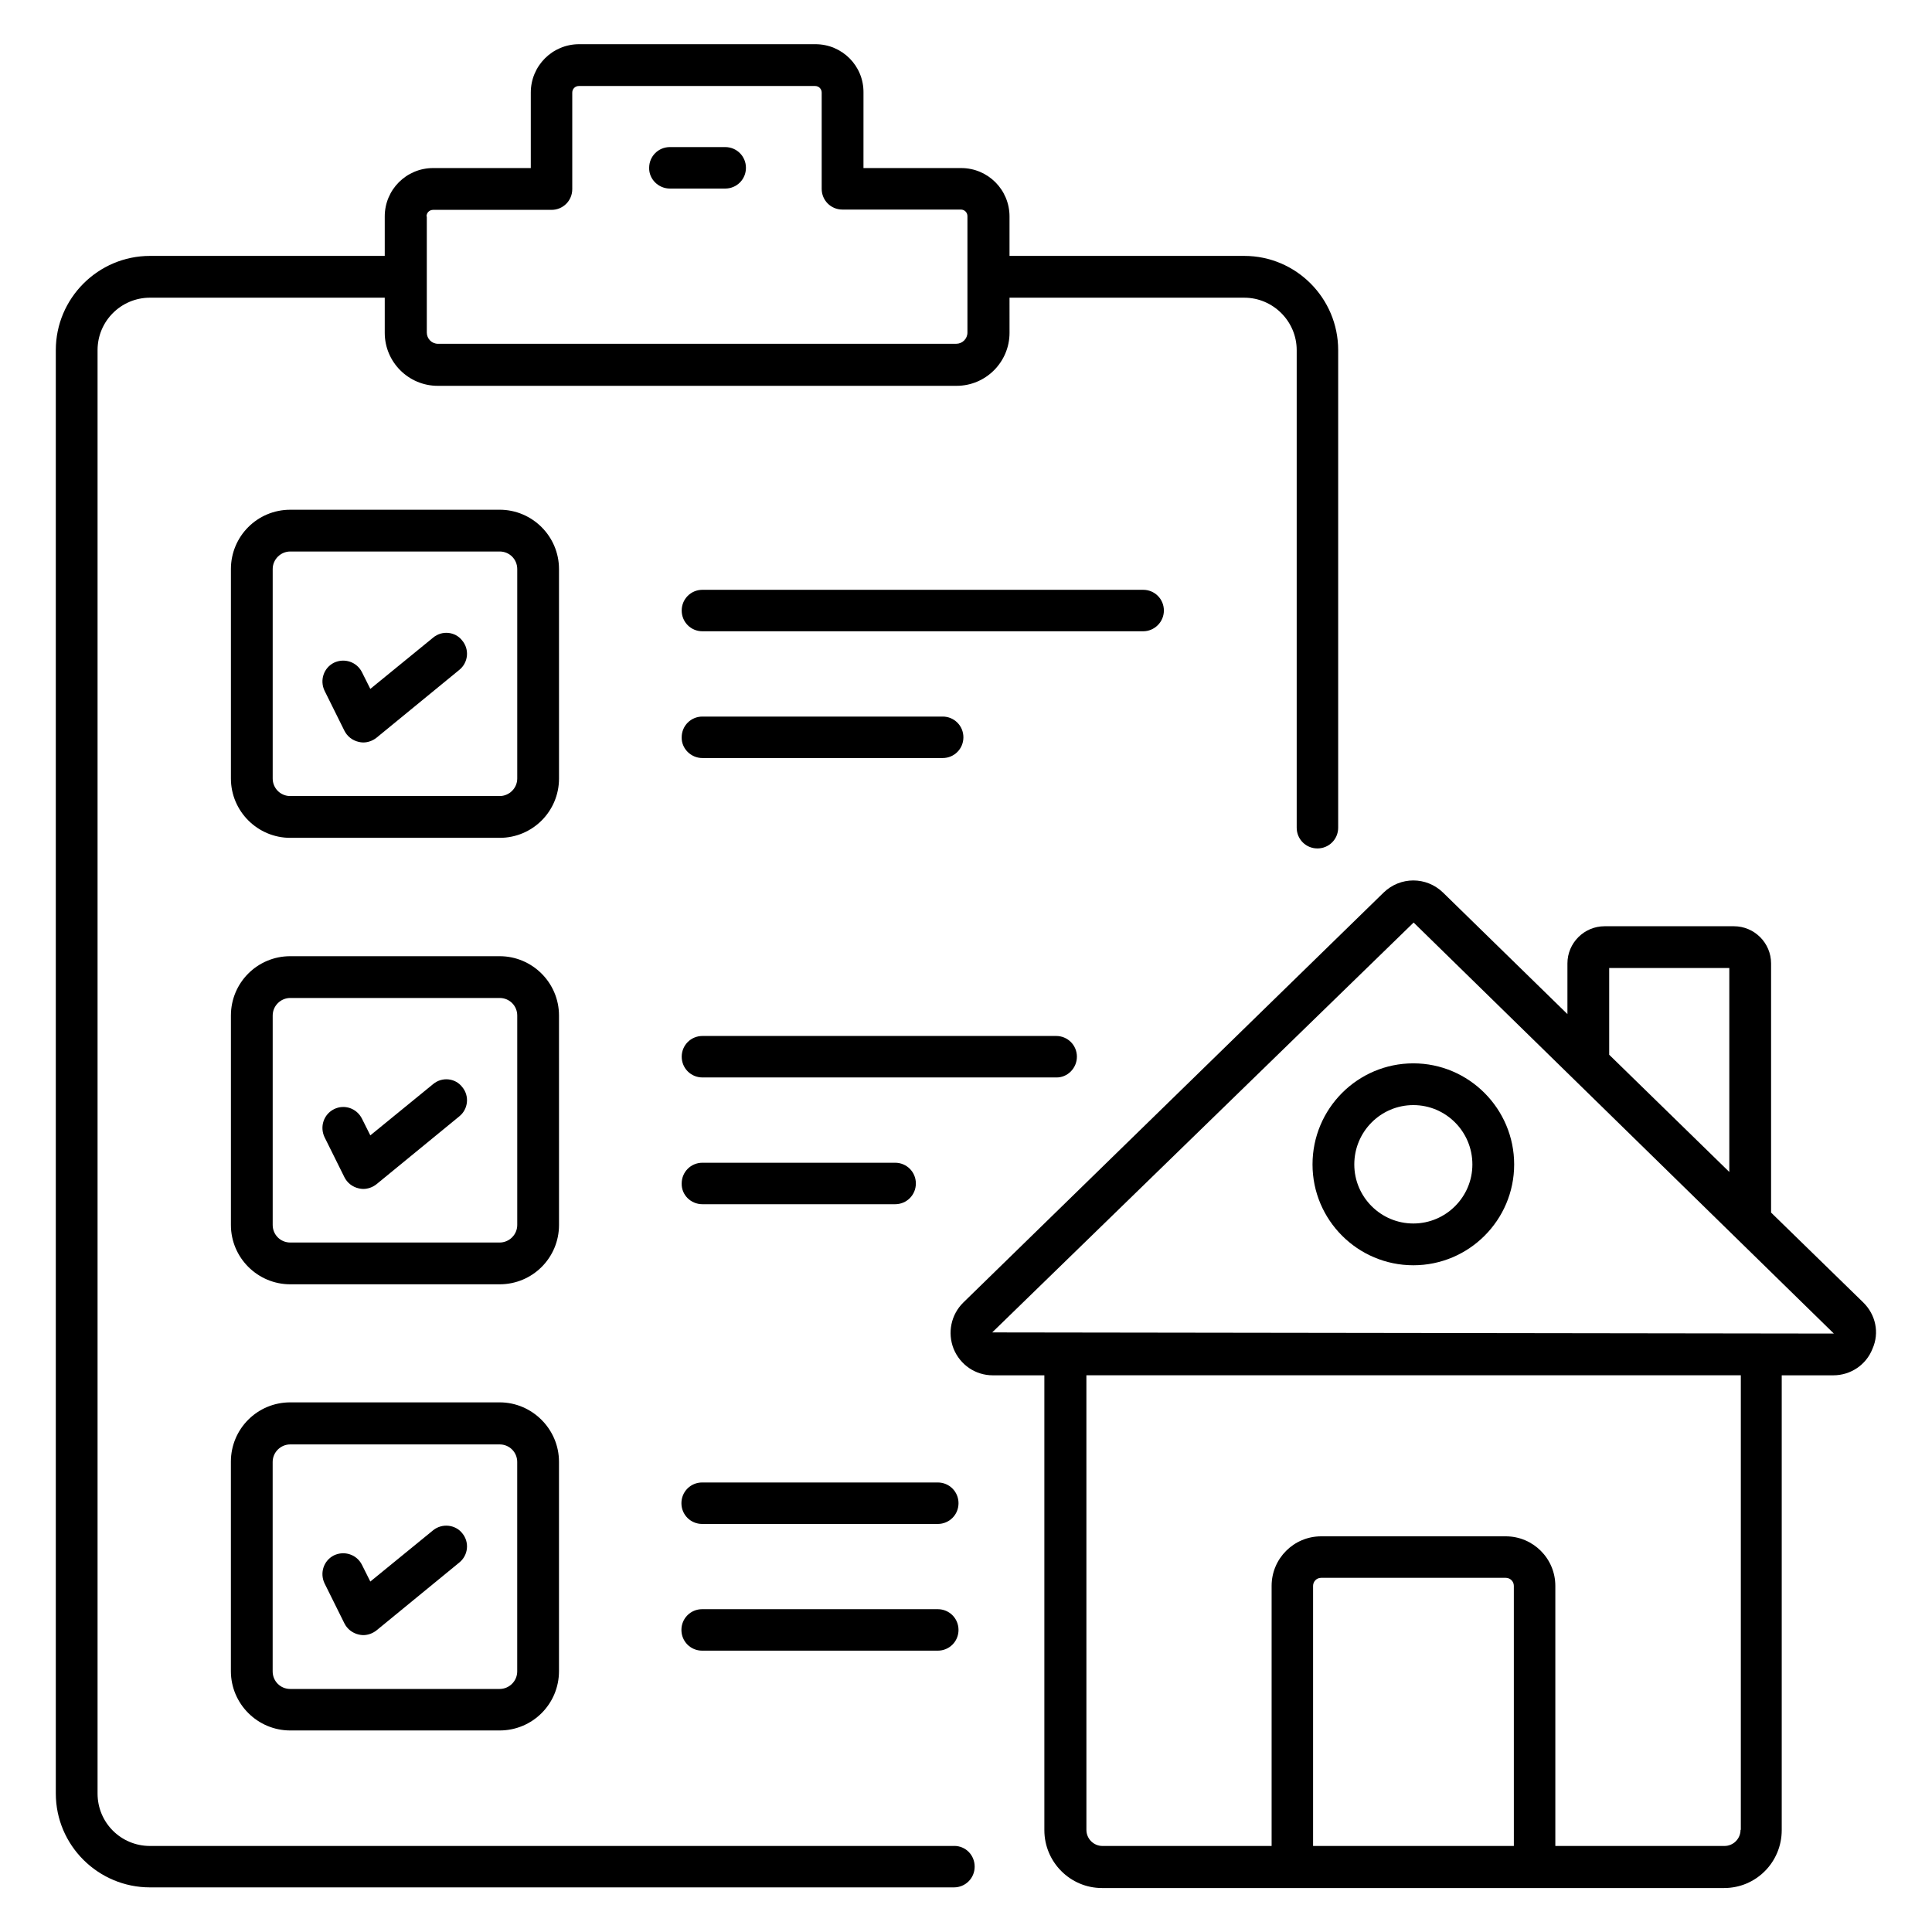
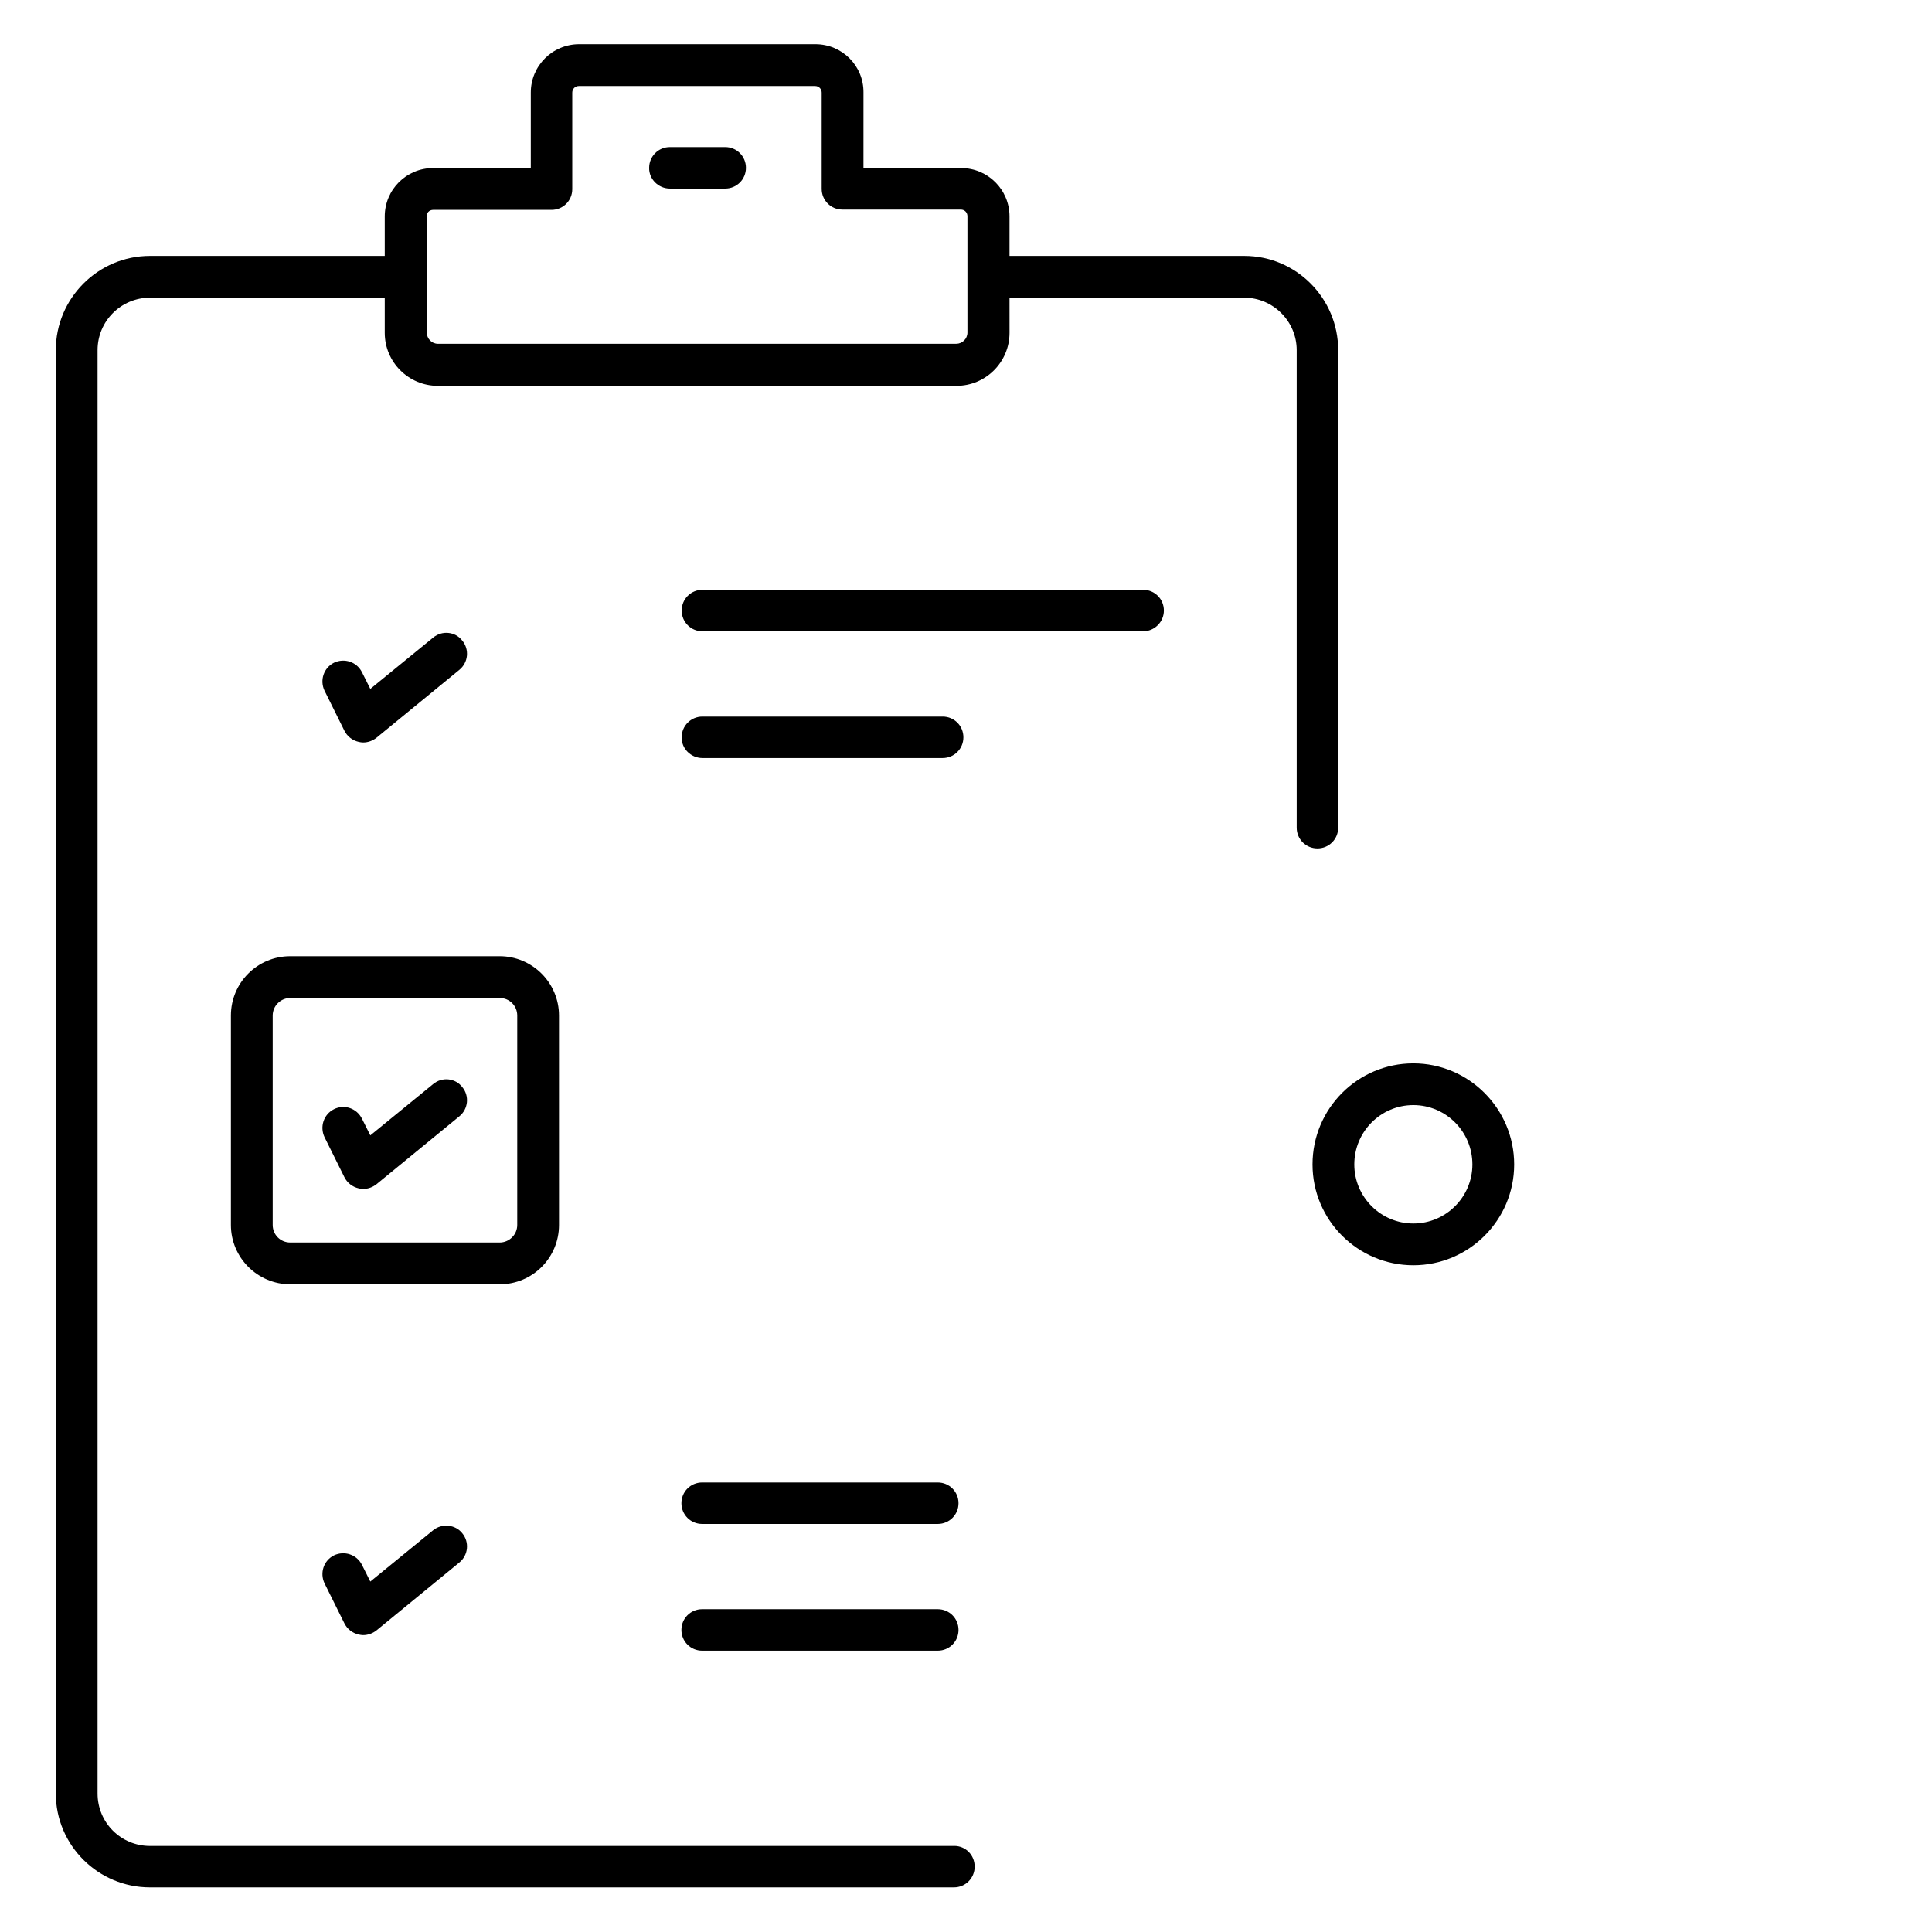
<svg xmlns="http://www.w3.org/2000/svg" fill="#000000" width="800px" height="800px" version="1.1" viewBox="144 144 512 512">
  <g>
    <path d="m396.87 633.2h-213.12c-7.711 0-13.895-6.184-13.895-13.895v-382.52c0-7.711 6.258-13.895 13.895-13.895h62.211v9.312c0 7.785 6.336 14.047 14.047 14.047h137.48c7.785 0 14.047-6.336 14.047-14.047l-0.004-9.309h62.211c7.633 0 13.895 6.258 13.895 13.895v126.56c0 3.055 2.441 5.496 5.496 5.496s5.496-2.441 5.496-5.496v-126.57c0-13.742-11.145-24.961-24.887-24.961h-62.211v-10.457c0-7.098-5.727-12.824-12.824-12.824h-25.879l0.004-20c0.074-7.098-5.648-12.824-12.75-12.824h-62.594c-7.098 0-12.824 5.727-12.824 12.824v20h-25.879c-7.098 0-12.824 5.727-12.824 12.824v10.457h-62.211c-13.742 0-24.961 11.223-24.961 24.961v382.51c0 13.742 11.223 24.887 24.961 24.887h213.05c3.055 0 5.496-2.441 5.496-5.496 0-3.051-2.367-5.492-5.422-5.492zm-139.84-431.83c0-0.992 0.762-1.754 1.754-1.754h31.375c3.055 0 5.496-2.441 5.496-5.496v-25.574c0-0.992 0.762-1.754 1.754-1.754h62.594c0.992 0 1.754 0.762 1.754 1.754v25.496c0 3.055 2.441 5.496 5.496 5.496h31.375c0.992 0 1.754 0.762 1.754 1.754v30.84c0 1.68-1.375 2.977-2.977 2.977l-137.32 0.004c-1.68 0-2.977-1.375-2.977-2.977v-30.766z" />
-     <path d="m292.14 294.81c0-8.703-7.098-15.727-15.727-15.727l-55.492 0.004c-8.703 0-15.727 7.023-15.727 15.727v55.496c0 8.703 7.098 15.727 15.727 15.727h55.496c8.703 0 15.727-7.023 15.727-15.727zm-11.066 55.496c0 2.594-2.137 4.656-4.656 4.656h-55.496c-2.594 0-4.656-2.062-4.656-4.656v-55.496c0-2.594 2.137-4.656 4.656-4.656h55.496c2.594 0 4.656 2.062 4.656 4.656z" />
    <path d="m258.78 312.98-16.641 13.586-2.215-4.426c-1.375-2.75-4.656-3.816-7.406-2.519-2.75 1.375-3.816 4.656-2.519 7.406l5.266 10.609c0.762 1.527 2.137 2.594 3.816 2.977 0.383 0.078 0.762 0.152 1.145 0.152 1.297 0 2.519-0.457 3.512-1.223l21.984-18.016c2.367-1.91 2.75-5.418 0.762-7.785-1.824-2.363-5.336-2.746-7.703-0.762z" />
    <path d="m452.44 305.8c0-3.055-2.441-5.496-5.496-5.496h-116.79c-3.055 0-5.496 2.441-5.496 5.496 0 3.055 2.441 5.496 5.496 5.496h116.79c2.977 0 5.496-2.441 5.496-5.496z" />
    <path d="m330.15 344.89h63.664c3.055 0 5.496-2.441 5.496-5.496s-2.441-5.496-5.496-5.496h-63.664c-3.055 0-5.496 2.441-5.496 5.496-0.078 2.977 2.441 5.496 5.496 5.496z" />
    <path d="m292.14 413.13c0-8.703-7.098-15.727-15.727-15.727h-55.492c-8.703 0-15.727 7.023-15.727 15.727v55.496c0 8.703 7.098 15.727 15.727 15.727h55.496c8.703 0 15.727-7.023 15.727-15.727zm-11.066 55.496c0 2.594-2.137 4.656-4.656 4.656h-55.496c-2.594 0-4.656-2.062-4.656-4.656v-55.496c0-2.594 2.137-4.656 4.656-4.656h55.496c2.594 0 4.656 2.062 4.656 4.656z" />
    <path d="m258.78 431.3-16.641 13.586-2.215-4.426c-1.375-2.75-4.656-3.894-7.406-2.519s-3.816 4.656-2.519 7.406l5.266 10.609c0.762 1.527 2.137 2.594 3.816 2.977 0.383 0.078 0.762 0.152 1.145 0.152 1.297 0 2.519-0.457 3.512-1.223l21.984-18.016c2.367-1.91 2.75-5.418 0.762-7.785-1.824-2.367-5.336-2.746-7.703-0.762z" />
-     <path d="m429.39 424.04c0-3.055-2.441-5.496-5.496-5.496h-93.738c-3.055 0-5.496 2.441-5.496 5.496 0 3.055 2.441 5.496 5.496 5.496h93.738c2.977 0.078 5.496-2.441 5.496-5.496z" />
-     <path d="m330.15 463.13h51.066c3.055 0 5.496-2.441 5.496-5.496 0-3.055-2.441-5.496-5.496-5.496h-51.066c-3.055 0-5.496 2.441-5.496 5.496-0.078 3.051 2.441 5.496 5.496 5.496z" />
-     <path d="m276.41 515.64h-55.496c-8.703 0-15.727 7.023-15.727 15.727v55.496c0 8.703 7.098 15.727 15.727 15.727h55.496c8.703 0 15.727-7.023 15.727-15.727v-55.496c-0.004-8.625-7.102-15.727-15.727-15.727zm4.656 71.297c0 2.594-2.137 4.656-4.656 4.656h-55.496c-2.594 0-4.656-2.062-4.656-4.656v-55.496c0-2.594 2.137-4.656 4.656-4.656h55.496c2.594 0 4.656 2.062 4.656 4.656z" />
    <path d="m258.78 549.54-16.641 13.586-2.215-4.426c-1.375-2.75-4.656-3.816-7.406-2.519-2.75 1.375-3.816 4.656-2.519 7.406l5.266 10.609c0.762 1.527 2.137 2.594 3.816 2.977 0.383 0.078 0.762 0.152 1.145 0.152 1.297 0 2.519-0.457 3.512-1.223l21.984-18.016c2.367-1.91 2.75-5.418 0.762-7.785-1.824-2.289-5.336-2.672-7.703-0.762z" />
    <path d="m321.53 193.97h14.656c3.055 0 5.496-2.441 5.496-5.496 0-3.055-2.441-5.496-5.496-5.496h-14.656c-3.055 0-5.496 2.441-5.496 5.496-0.078 2.977 2.441 5.496 5.496 5.496z" />
    <path d="m392.52 536.87h-62.441c-3.055 0-5.496 2.441-5.496 5.496 0 3.055 2.441 5.496 5.496 5.496h62.441c3.055 0 5.496-2.441 5.496-5.496 0-3.055-2.445-5.496-5.496-5.496z" />
    <path d="m392.52 570.45h-62.441c-3.055 0-5.496 2.441-5.496 5.496 0 3.055 2.441 5.496 5.496 5.496h62.441c3.055 0 5.496-2.441 5.496-5.496 0-3.051-2.445-5.496-5.496-5.496z" />
-     <path d="m637.78 489.16-24.426-23.816v-66.031c0-5.418-4.426-9.848-9.848-9.848h-34.273c-5.418 0-9.848 4.426-9.848 9.848v13.434l-32.977-32.215c-4.426-4.273-11.297-4.273-15.727 0l-111.37 108.63c-3.281 3.207-4.273 8.016-2.594 12.289 1.754 4.273 5.801 7.023 10.383 7.023h13.664v120.53c0 8.473 6.871 15.344 15.266 15.344h164.88c8.473 0 15.266-6.871 15.266-15.344v-120.53h13.664c4.582 0 8.703-2.75 10.383-7.023 1.906-4.273 0.836-9.082-2.445-12.289zm-67.328-88.625h31.832v54.047l-31.832-31.066zm-25.344 232.67h-53.129v-68.93c0-1.145 0.918-2.137 2.137-2.137h48.93c1.145 0 2.137 0.918 2.137 2.137l0.004 68.93zm60.152-4.277c0 2.367-1.91 4.273-4.273 4.273h-44.809v-68.93c0-7.25-5.879-13.129-13.129-13.129h-48.93c-7.25 0-13.129 5.879-13.129 13.129v68.93h-44.809c-2.367 0-4.273-1.91-4.273-4.273l-0.004-120.46h173.43v120.46zm24.656-131.52-222.97-0.305 111.68-108.62 111.37 108.93h-0.078z" />
    <path d="m491.83 452.59c0 14.734 11.984 26.719 26.719 26.719s26.719-11.984 26.719-26.719-11.984-26.793-26.719-26.793-26.719 11.984-26.719 26.793zm42.367 0c0 8.625-7.023 15.648-15.648 15.648s-15.648-7.023-15.648-15.648c0-8.703 7.023-15.727 15.648-15.727s15.648 7.023 15.648 15.727z" />
  </g>
</svg>